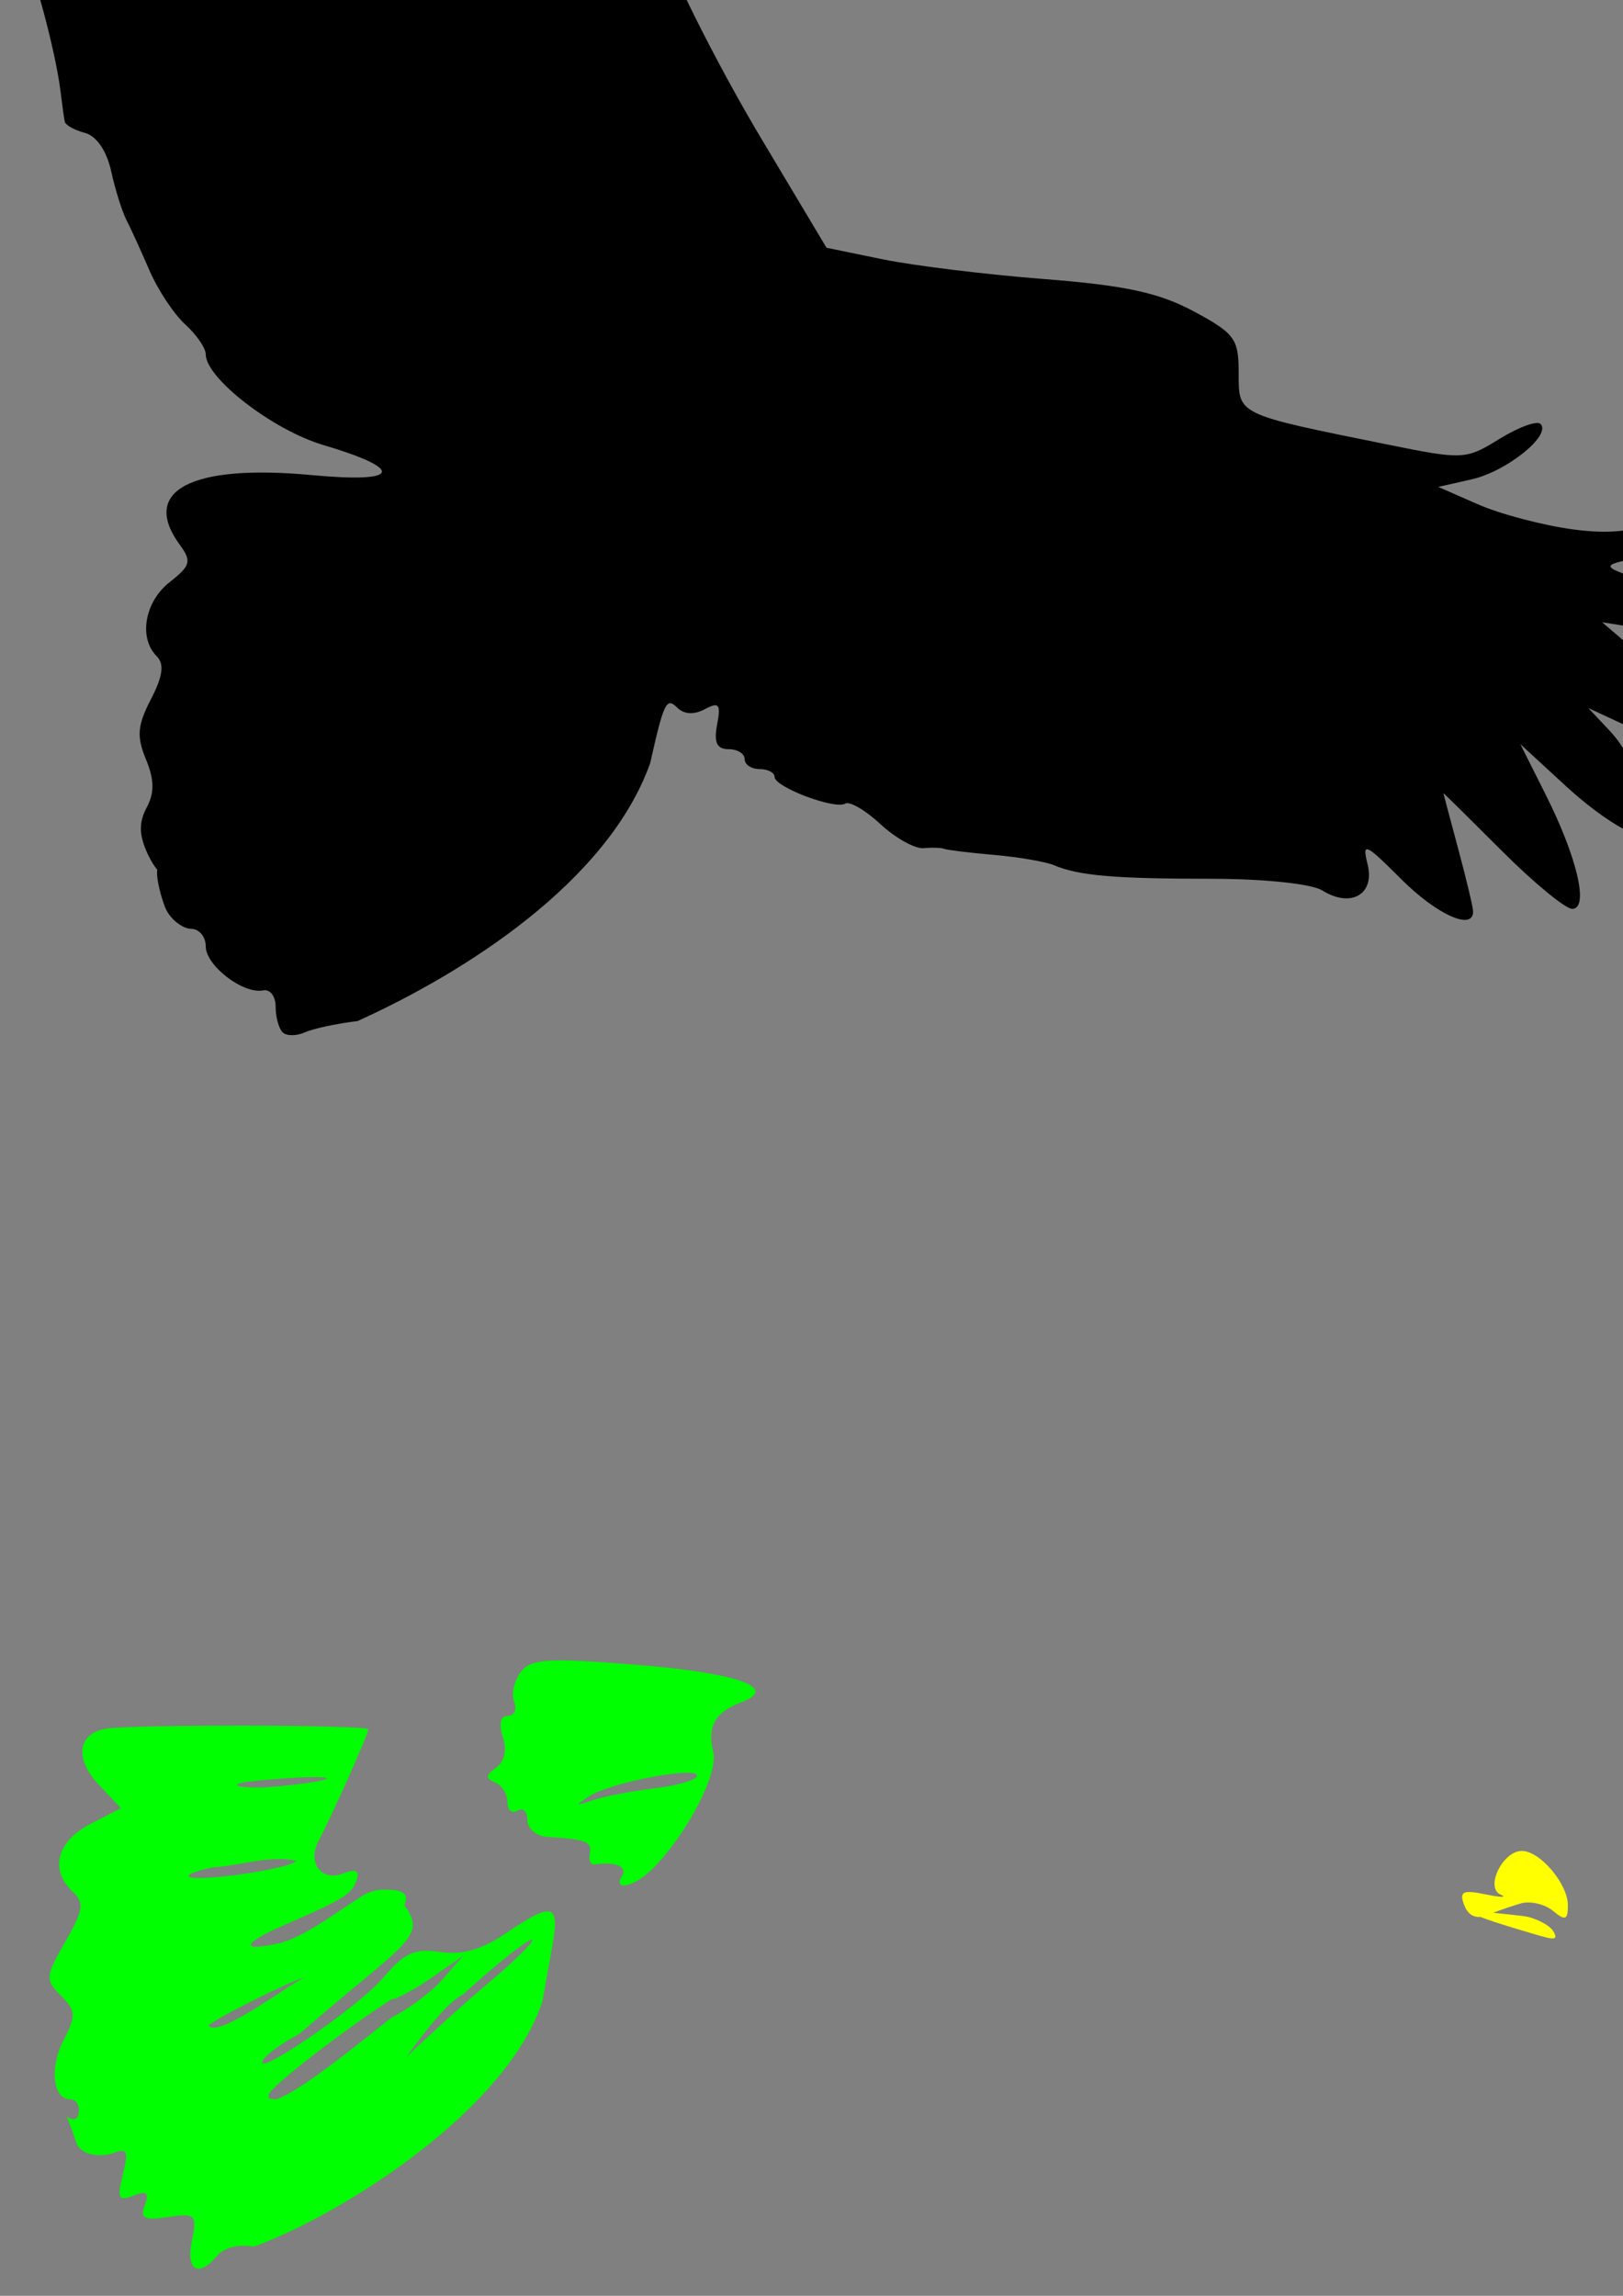
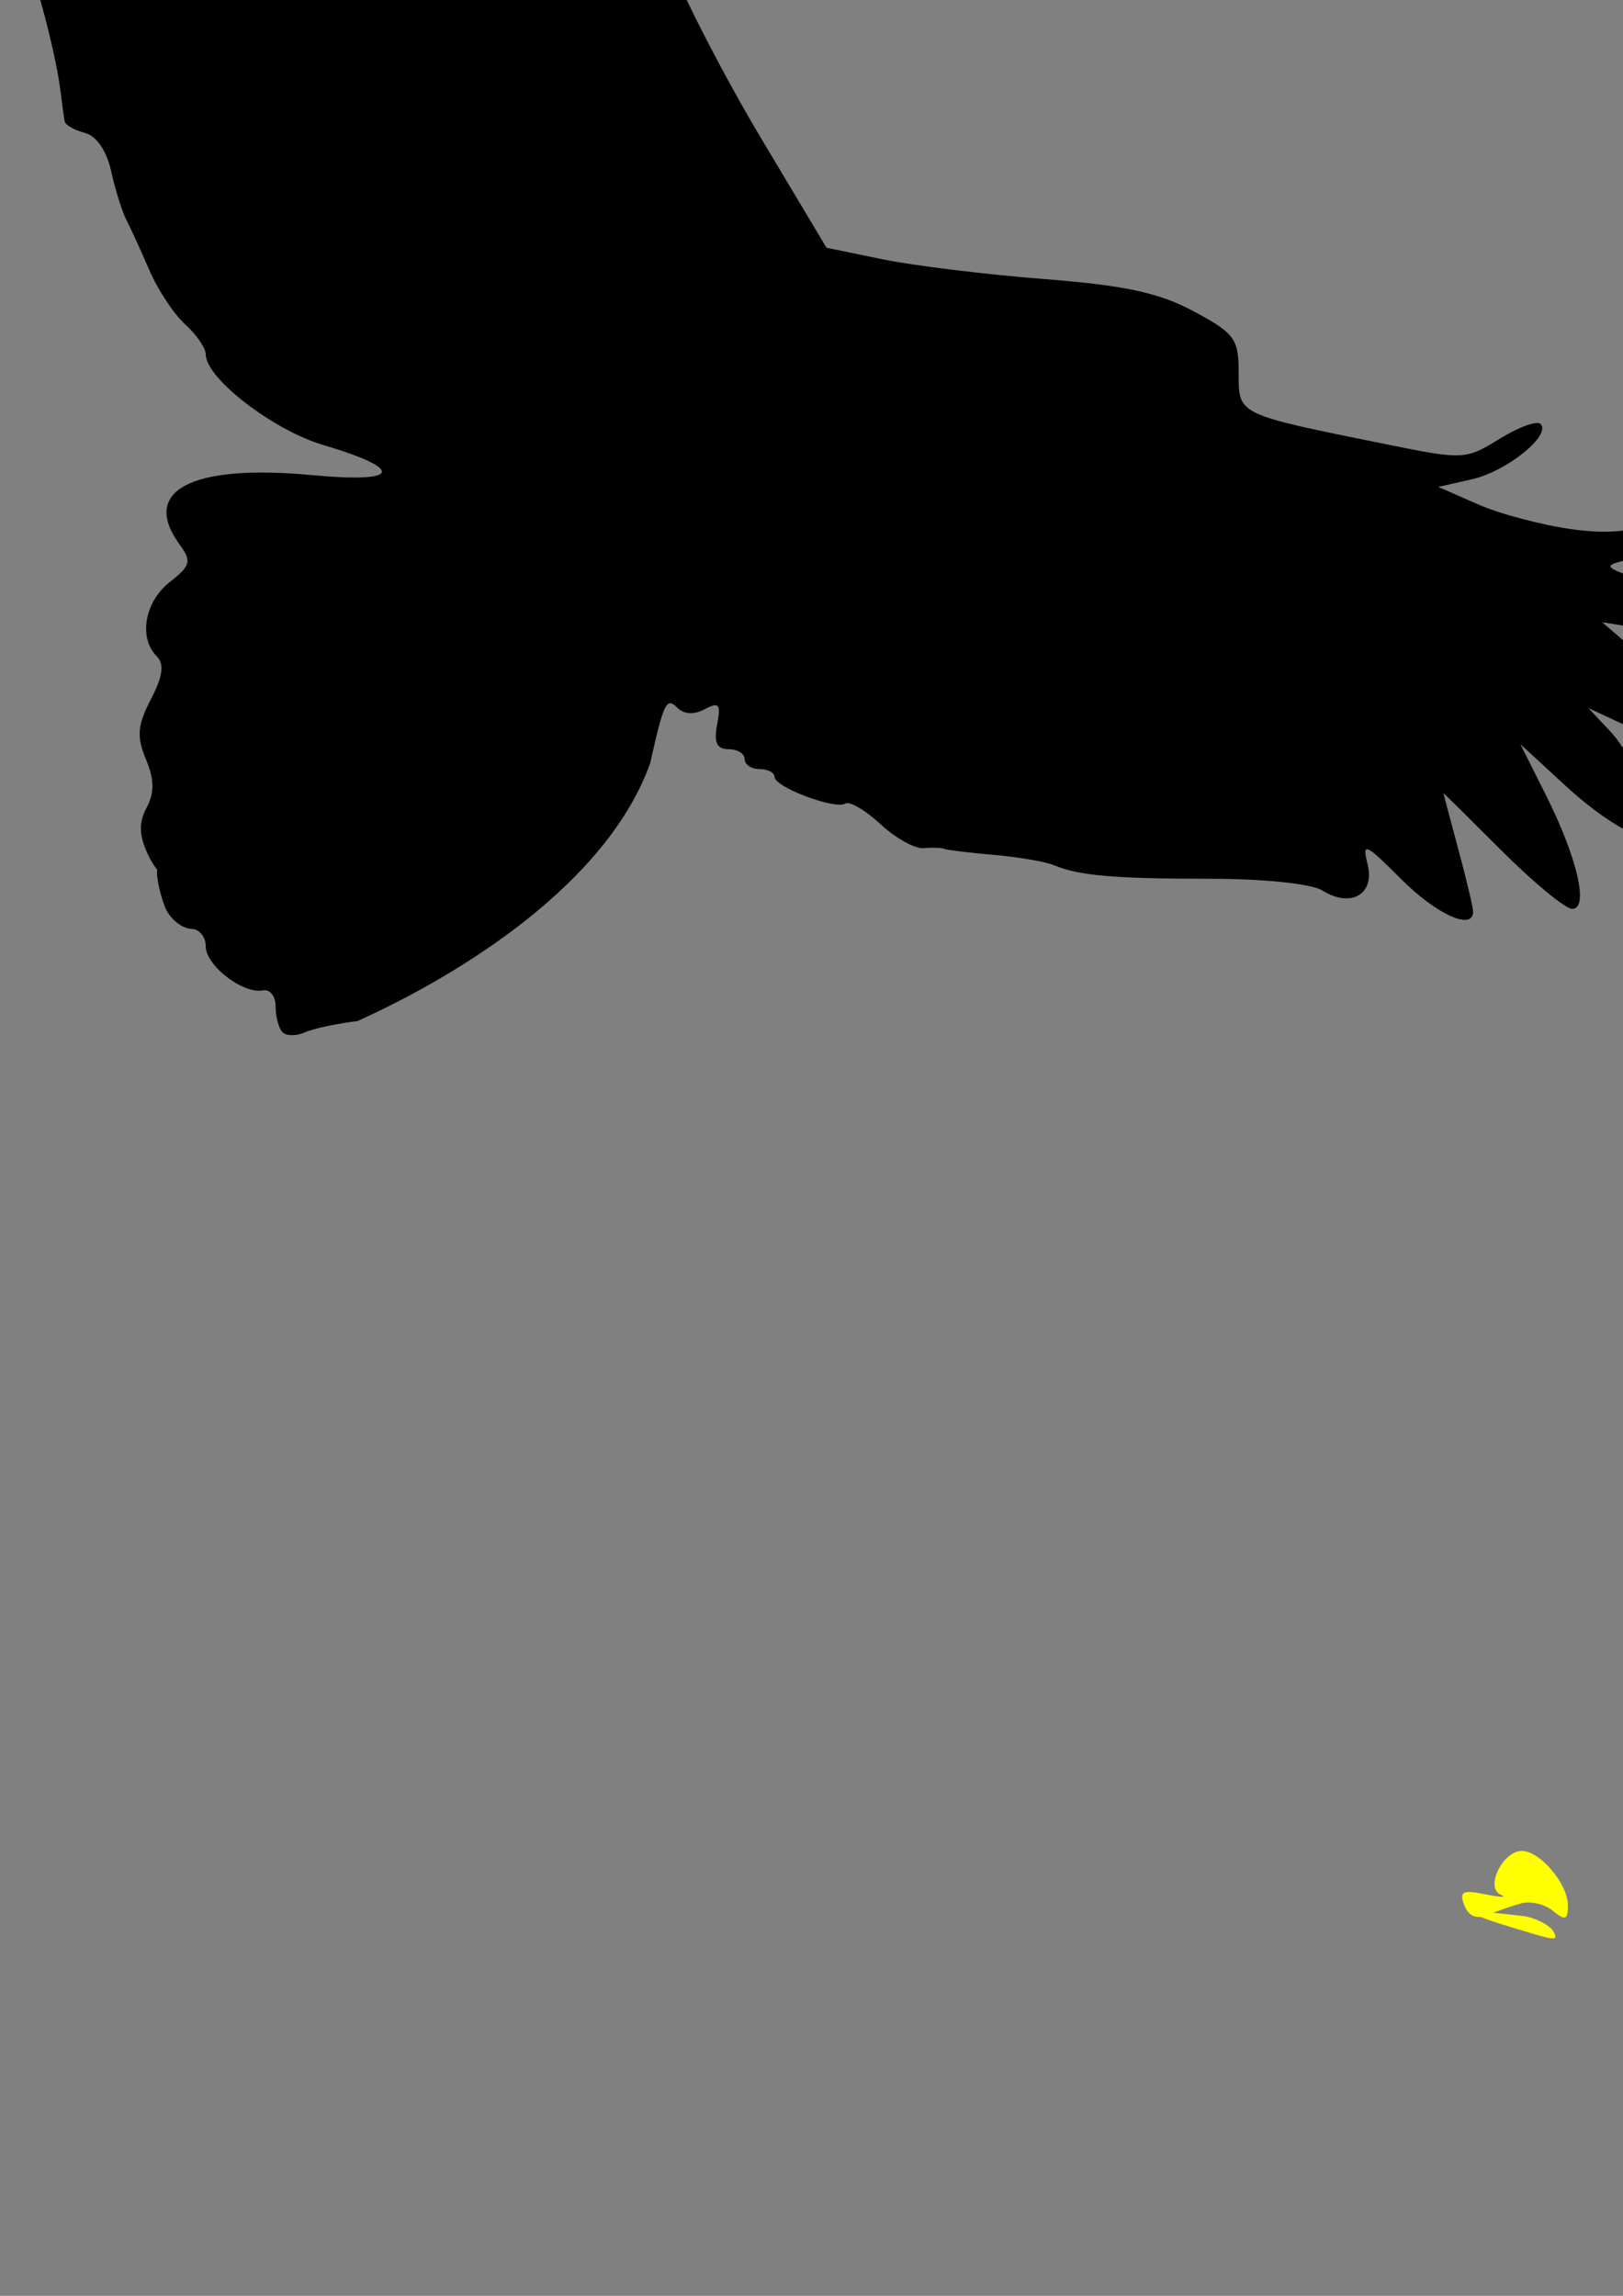
<svg xmlns="http://www.w3.org/2000/svg" xmlns:ns1="http://sodipodi.sourceforge.net/DTD/sodipodi-0.dtd" xmlns:ns2="http://www.inkscape.org/namespaces/inkscape" width="744.094" height="1052.362" id="svg2" ns1:version="0.32" ns2:version="0.46" ns1:docname="EagleSoaring.svg" ns2:output_extension="org.inkscape.output.svg.inkscape">
  <rect width="100%" height="100%" fill="#808080" stroke="none" />
  <defs id="defs4">
    <ns2:perspective ns1:type="inkscape:persp3d" ns2:vp_x="0 : 526.18109 : 1" ns2:vp_y="0 : 1000 : 0" ns2:vp_z="744.09448 : 526.18109 : 1" ns2:persp3d-origin="372.04724 : 350.78739 : 1" id="perspective10" />
    <ns2:perspective id="perspective2390" ns2:persp3d-origin="372.04724 : 350.78739 : 1" ns2:vp_z="744.09448 : 526.18109 : 1" ns2:vp_y="0 : 1000 : 0" ns2:vp_x="0 : 526.18109 : 1" ns1:type="inkscape:persp3d" />
  </defs>
  <ns1:namedview id="base" pagecolor="#ffffff" bordercolor="#666666" borderopacity="1.0" gridtolerance="10000" guidetolerance="10" objecttolerance="10" ns2:pageopacity="0.0" ns2:pageshadow="2" ns2:zoom="0.22514476" ns2:cx="-668.96667" ns2:cy="283.36307" ns2:document-units="px" ns2:current-layer="layer1" showgrid="false" ns2:window-width="1280" ns2:window-height="1002" ns2:window-x="1276" ns2:window-y="92" />
  <g ns2:label="Layer 1" ns2:groupmode="layer" id="layer1">
    <path style="fill:#000000" d="M 119.681,-233.305 C 118.313,-233.088 117.379,-231.389 116.4,-228.743 C 111.131,-214.501 118.447,-190.071 137.368,-158.649 C 146.051,-144.23 151.76,-132.481 150.056,-132.524 C 148.352,-132.567 130.469,-144.72 110.337,-159.524 C 90.205,-174.328 72.352,-185.564 70.65,-184.524 C 63.035,-179.87 77.58,-151.349 96.368,-134.087 L 116.993,-115.149 L 80.306,-129.087 C 51.32,-140.099 42.447,-141.848 38.087,-137.399 C 31.39,-130.565 49.795,-113.571 78.306,-100.305 L 96.618,-91.805 L 80.618,-94.962 C 55.595,-99.903 6.125,-98.754 4.243,-93.18 C 3.323,-90.454 15.508,-84.425 31.306,-79.805 C 60.747,-71.196 76.979,-62.221 60.025,-63.93 C 54.992,-64.438 39.026,-64.626 24.556,-64.337 C 4.608,-63.937 -1.757,-62.162 -1.757,-57.024 C -1.757,-53.297 3.917,-49.019 10.837,-47.493 C 32.312,-42.757 32.933,-42.155 19.993,-38.712 C 7.781,-35.462 3.84,-27.709 10.837,-20.712 C 14.573,-16.975 25.425,23.063 27.681,41.413 C 28.454,47.705 29.356,54.163 29.681,55.757 C 30.005,57.351 34.165,59.667 38.931,60.913 C 44.222,62.297 48.914,69.149 50.962,78.476 C 52.807,86.877 55.946,96.9 57.931,100.757 C 59.916,104.614 64.687,115.098 68.556,124.038 C 72.425,132.979 79.812,144.096 84.962,148.757 C 90.113,153.418 94.337,159.585 94.337,162.476 C 94.337,173.356 125.145,197.131 148.087,203.945 C 185.998,215.203 183.673,221.592 143.087,217.788 C 87.595,212.588 64.241,224.841 82.368,249.632 C 87.968,257.29 87.426,259.259 77.775,266.851 C 66.324,275.858 63.433,292.384 71.837,300.788 C 75.407,304.358 74.686,309.892 69.212,320.476 C 63,332.49 62.559,337.559 66.9,348.038 C 70.776,357.396 70.872,363.383 67.243,370.163 C 63.611,376.95 63.699,382.661 67.587,391.195 C 68.986,394.264 70.571,396.79 72.118,398.726 C 71.552,400.755 72.838,408.291 75.525,415.476 C 77.764,421.465 83.932,425.757 87.618,425.757 C 91.305,425.757 94.337,429.392 94.337,433.82 C 94.337,442.639 111.546,455.82 120.65,453.976 C 123.795,453.339 126.368,456.689 126.368,461.413 C 126.368,466.137 127.8,471.439 129.556,473.195 C 131.312,474.951 135.931,474.938 139.837,473.195 C 143.743,471.451 154.591,469.144 163.931,468.038 C 212.679,445.969 278.683,404.361 298.118,349.726 C 304.356,321.857 305.538,319.427 310.525,324.413 C 313.567,327.455 318.212,327.727 323.118,325.101 C 329.647,321.607 330.578,322.728 328.775,332.163 C 327.21,340.35 328.637,343.413 334.025,343.413 C 338.093,343.413 341.4,345.459 341.4,347.976 C 341.4,350.492 344.5,352.538 348.275,352.538 C 352.049,352.538 355.118,354.167 355.118,356.132 C 355.118,360.784 382.852,371.239 387.525,368.351 C 389.499,367.131 396.761,371.375 403.681,377.788 C 410.601,384.202 419.513,389.159 423.462,388.788 C 427.411,388.417 431.642,388.561 432.9,389.101 C 434.158,389.641 444.482,390.886 455.806,391.882 C 467.13,392.878 479.469,395.007 483.243,396.601 C 494.653,401.419 510.959,402.808 555.337,402.82 C 579.566,402.826 601.339,405.12 606.212,408.163 C 619.354,416.37 630.453,409.947 626.994,396.163 C 624.39,385.792 625.889,386.465 642.369,402.945 C 658.749,419.325 675.512,426.847 675.369,417.757 C 675.339,415.87 672.271,403.004 668.556,389.163 C 664.841,375.323 661.773,363.796 661.744,363.57 C 661.714,363.343 673.704,375.186 688.4,389.882 C 703.096,404.578 717.687,416.601 720.806,416.601 C 728.634,416.601 723.114,392.995 708.525,364.007 L 697.025,341.101 L 717.587,360.038 C 737.08,377.98 755.827,388.049 760.681,383.195 C 764.34,379.536 748.887,346.559 738.181,335.163 L 728.181,324.538 L 753.275,336.226 C 778.187,347.822 789.806,350.644 789.806,345.101 C 789.806,340.276 770.957,311.394 767.681,311.195 C 765.999,311.092 757.869,305.22 749.587,298.132 L 734.525,285.226 L 758.712,289.07 C 783.246,292.967 798.962,291.027 798.962,284.07 C 798.962,281.968 784.019,275.589 765.775,269.913 C 733.269,259.801 732.912,259.545 748.025,256.226 C 765.241,252.445 779.176,240.316 781.431,227.195 C 783.449,215.454 773.016,212.494 769.431,223.788 C 764.165,240.379 748.688,246.41 721.119,242.663 C 707.301,240.786 687.778,235.642 677.712,231.226 L 659.4,223.195 L 674.806,219.695 C 690.799,216.077 711.417,199.462 706.275,194.32 C 704.66,192.704 696.211,195.776 687.494,201.163 C 671.982,210.75 670.872,210.804 635.775,203.695 C 566.587,189.679 567.9,190.314 567.9,170.945 C 567.9,155.282 566.087,152.809 547.306,142.726 C 531.394,134.183 515.809,130.806 478.681,127.913 C 452.258,125.855 418.987,121.795 404.775,118.882 L 378.931,113.57 L 349.087,63.632 C 332.662,36.156 313.563,-0.747 306.65,-18.368 C 294.044,-50.498 277.016,-72.962 265.243,-72.962 C 261.66,-72.962 243.662,-104.031 223.525,-145.024 L 188.118,-217.087 L 186.775,-193.462 C 185.963,-179.459 188.292,-162.922 192.493,-152.868 C 196.392,-143.537 199.556,-134.008 199.556,-131.712 C 199.556,-124.257 173.934,-156.623 146.775,-198.368 C 129.52,-224.888 123.177,-233.862 119.681,-233.305 z" id="path2456" ns1:nodetypes="cssssscccscccssssssssssssssssssssssssscsssssssccsssssssssssssssssssssscccscccsscccsssssscccsssssscccsscccsssc" />
    <path style="fill:#ffff00" d="M 697.701,848.435 C 688.918,848.435 680.73,865.307 687.982,868.466 C 691.108,869.828 687.994,869.78 681.045,868.341 C 670.589,866.177 668.901,867.023 671.326,873.341 C 672.794,877.166 675.397,879.008 678.732,878.685 C 682.074,880.039 688.225,882.06 698.232,885.029 C 711.374,888.927 715.327,890.44 711.982,885.029 C 710.427,882.512 703.777,878.896 698.295,878.279 C 693.487,877.738 688.584,877.167 684.576,876.779 C 688.573,875.262 693.63,873.537 697.139,872.529 C 701.556,871.259 708.221,872.782 711.982,875.904 C 717.618,880.581 718.826,880.136 718.826,873.372 C 718.826,863.512 706.058,848.435 697.701,848.435 z" id="path2426" />
-     <path id="path2506" style="fill:#00ff00" d="M 299.062,856.705 C 314.856,840.911 329.454,812.92 326.999,803.139 C 324.068,791.459 327.832,784.739 339.785,780.313 C 357.63,773.706 338.092,766.771 291.179,763.06 C 250.838,759.87 243.305,760.364 238.675,766.507 C 235.703,770.452 234.379,776.568 235.733,780.098 C 237.088,783.628 235.778,786.516 232.823,786.516 C 229.427,786.516 228.585,790.093 230.535,796.238 C 232.456,802.29 231.277,807.604 227.412,810.313 C 222.585,813.697 222.476,815.182 226.922,816.986 C 230.068,818.262 232.642,822.345 232.642,826.059 C 232.642,829.772 234.701,831.538 237.217,829.983 C 239.734,828.427 241.793,830.365 241.793,834.288 C 241.793,838.211 245.91,841.679 250.943,841.993 C 268.777,843.108 271.52,844.186 270.389,849.636 C 269.76,852.667 270.789,854.904 272.677,854.606 C 281.797,853.166 287.802,855.608 285.259,859.723 C 280.661,867.163 290.827,864.94 299.062,856.705 z M 270.15,823.372 C 280.037,816.989 319.575,809.464 319.575,813.964 C 319.575,815.829 310.824,818.424 300.129,819.731 C 289.434,821.039 276.566,823.521 271.533,825.247 C 263.561,827.981 263.383,827.74 270.15,823.372 z M 110.64,790.999 C 106.415,790.994 102.166,791.012 97.984,791.03 C 77.91,791.116 59.262,791.456 50.921,792.124 C 35.914,793.326 33.288,805.283 45.234,817.999 L 55.421,828.843 L 41.234,836.186 C 26.016,844.056 22.669,857.163 33.359,867.124 C 38.723,872.122 38.224,875.635 29.953,890.03 C 20.777,905.997 20.638,907.492 27.921,914.78 C 34.833,921.695 34.971,923.912 29.109,935.249 C 22.605,947.826 24.208,962.249 32.109,962.249 C 34.356,962.249 36.203,964.326 36.203,966.843 C 36.203,971.854 33.649,972.565 30.484,970.093 C 31.6,972.484 33.031,976.205 34.859,981.811 C 37.087,988.649 47.206,988.717 51.765,986.968 C 58.316,984.454 59.034,985.965 56.328,996.749 C 53.582,1007.688 54.269,1009.085 61.171,1006.437 C 67.324,1004.076 68.571,1005.097 66.39,1010.78 C 64.061,1016.848 66.005,1017.865 77.015,1016.249 C 89.698,1014.388 90.374,1015.047 87.953,1027.155 C 85.204,1040.896 91.069,1044.214 99.703,1033.812 C 102.671,1030.235 109.803,1028.54 116.453,1029.812 C 158.81,1014.159 232.79,966.426 248.671,917.311 C 249.417,913.095 251.436,901.905 253.14,892.468 C 256.76,872.426 253.597,871.489 232.078,886.093 C 220.92,893.664 211.953,896.235 201.828,894.749 C 190.029,893.017 185.312,895.141 175.703,906.561 C 164.432,919.956 114.643,953.978 120.734,944.124 C 122.368,941.48 129.824,936.144 137.296,932.28 C 184.718,890.865 196.474,888.197 185.39,873.405 C 187.485,867.946 185.231,866.186 176.234,866.186 C 169.673,866.186 166.185,869.037 164.296,870.218 C 155.946,875.439 138.69,888.448 127.734,890.811 C 109.94,894.65 110.386,891.052 131.14,882.03 C 157.904,870.396 161.334,868.23 163.515,861.686 C 164.942,857.407 163.075,856.532 157.296,858.749 C 147.272,862.596 140.772,853.858 146.109,843.718 C 152.505,831.566 168.893,794.774 168.859,792.655 C 168.842,791.626 140.212,791.033 110.64,790.999 z M 149.316,814.893 C 153.72,816.044 127.354,819.343 118.546,819.343 C 109.739,819.343 106.142,818.4 110.546,817.249 C 115.782,816.094 144.081,813.738 149.316,814.893 z M 135.754,852.975 C 133.411,856.766 86.515,863.383 86.515,859.843 C 86.515,858.878 91.613,857.125 97.828,855.936 C 110.268,855.196 123.451,850.233 135.754,852.975 z M 243.734,889.124 C 245.894,889.082 236.098,898.757 221.984,910.624 C 213.163,918.041 197.067,932.607 186.234,942.968 C 194.34,931.911 204.998,917.698 212.359,914.155 C 227.458,900.435 241.573,889.166 243.734,889.124 z M 212.359,896.468 L 203.203,906.968 C 198.176,912.734 187.883,920.563 180.328,924.374 C 180.838,923.087 138.044,959.631 126.39,962.249 C 123.762,962.249 122.466,961.68 123.515,960.968 C 118.168,960.48 158.834,929.692 179.359,916.499 C 181.622,916.499 189.983,912.008 197.921,906.499 L 212.359,896.468 z M 139.336,906.604 C 133.486,908.94 99.513,934.883 95.671,928.436 C 98.142,925.424 135.381,906.934 139.336,906.604 z" />
  </g>
</svg>